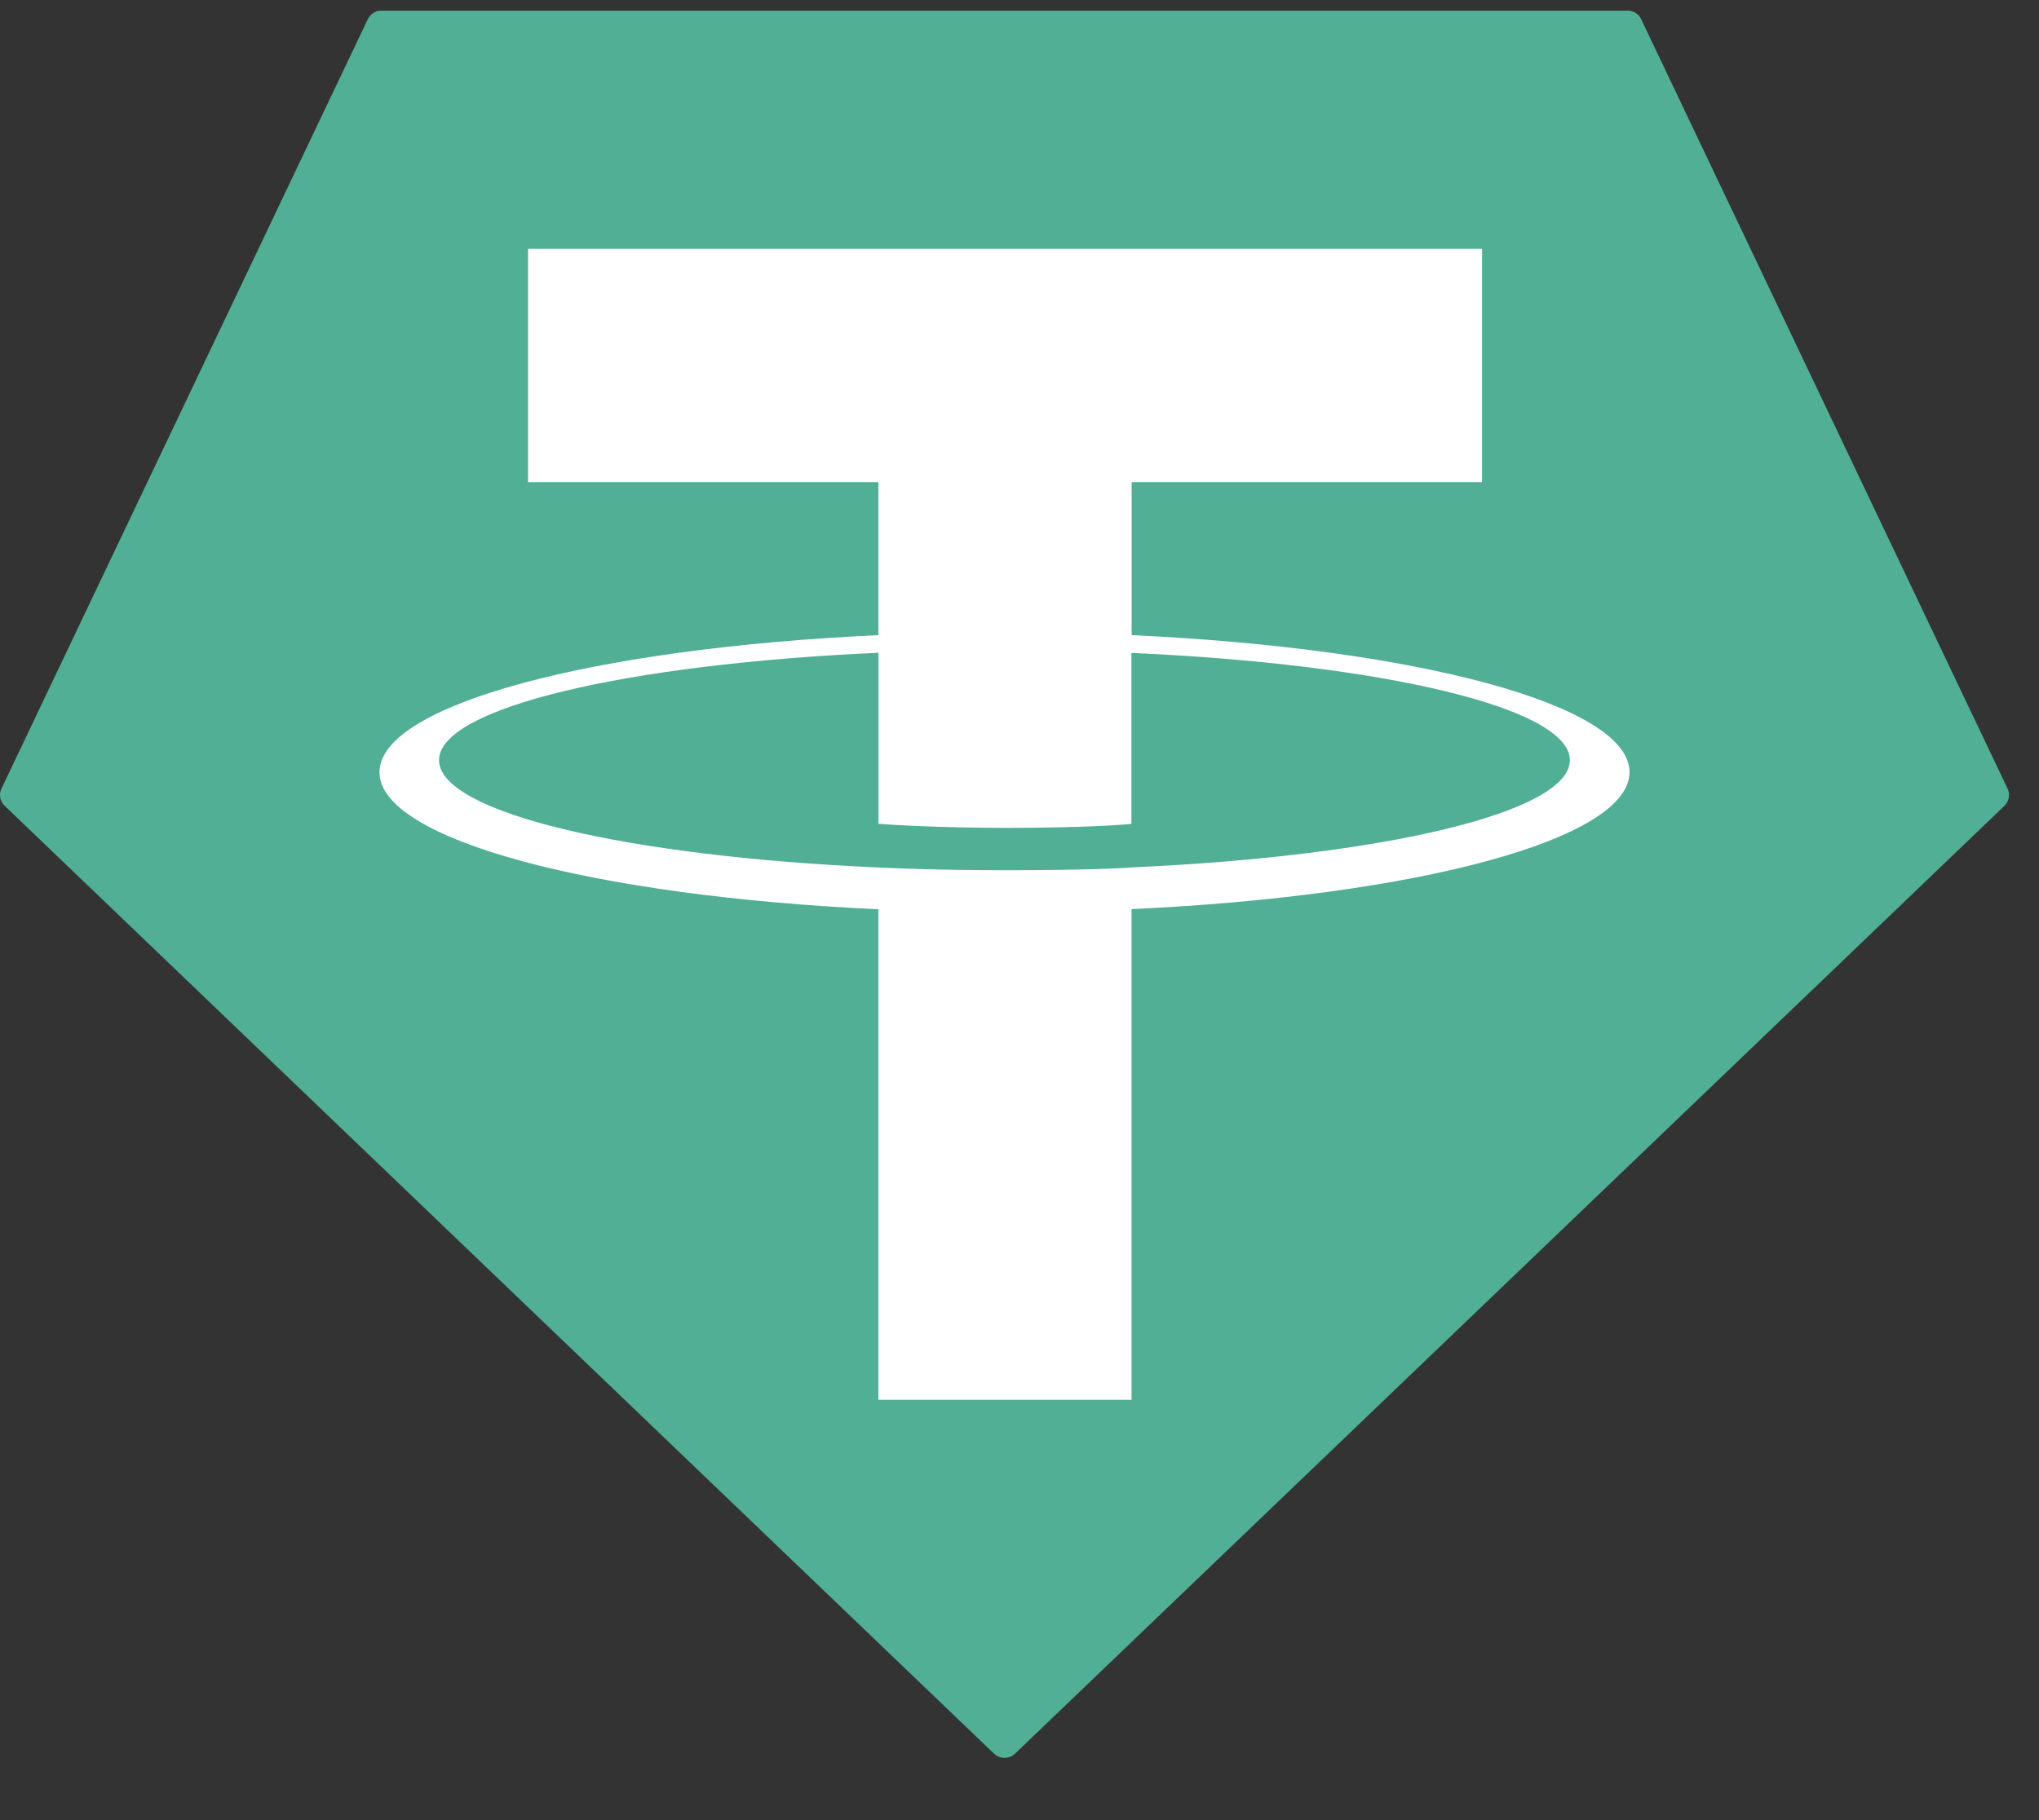
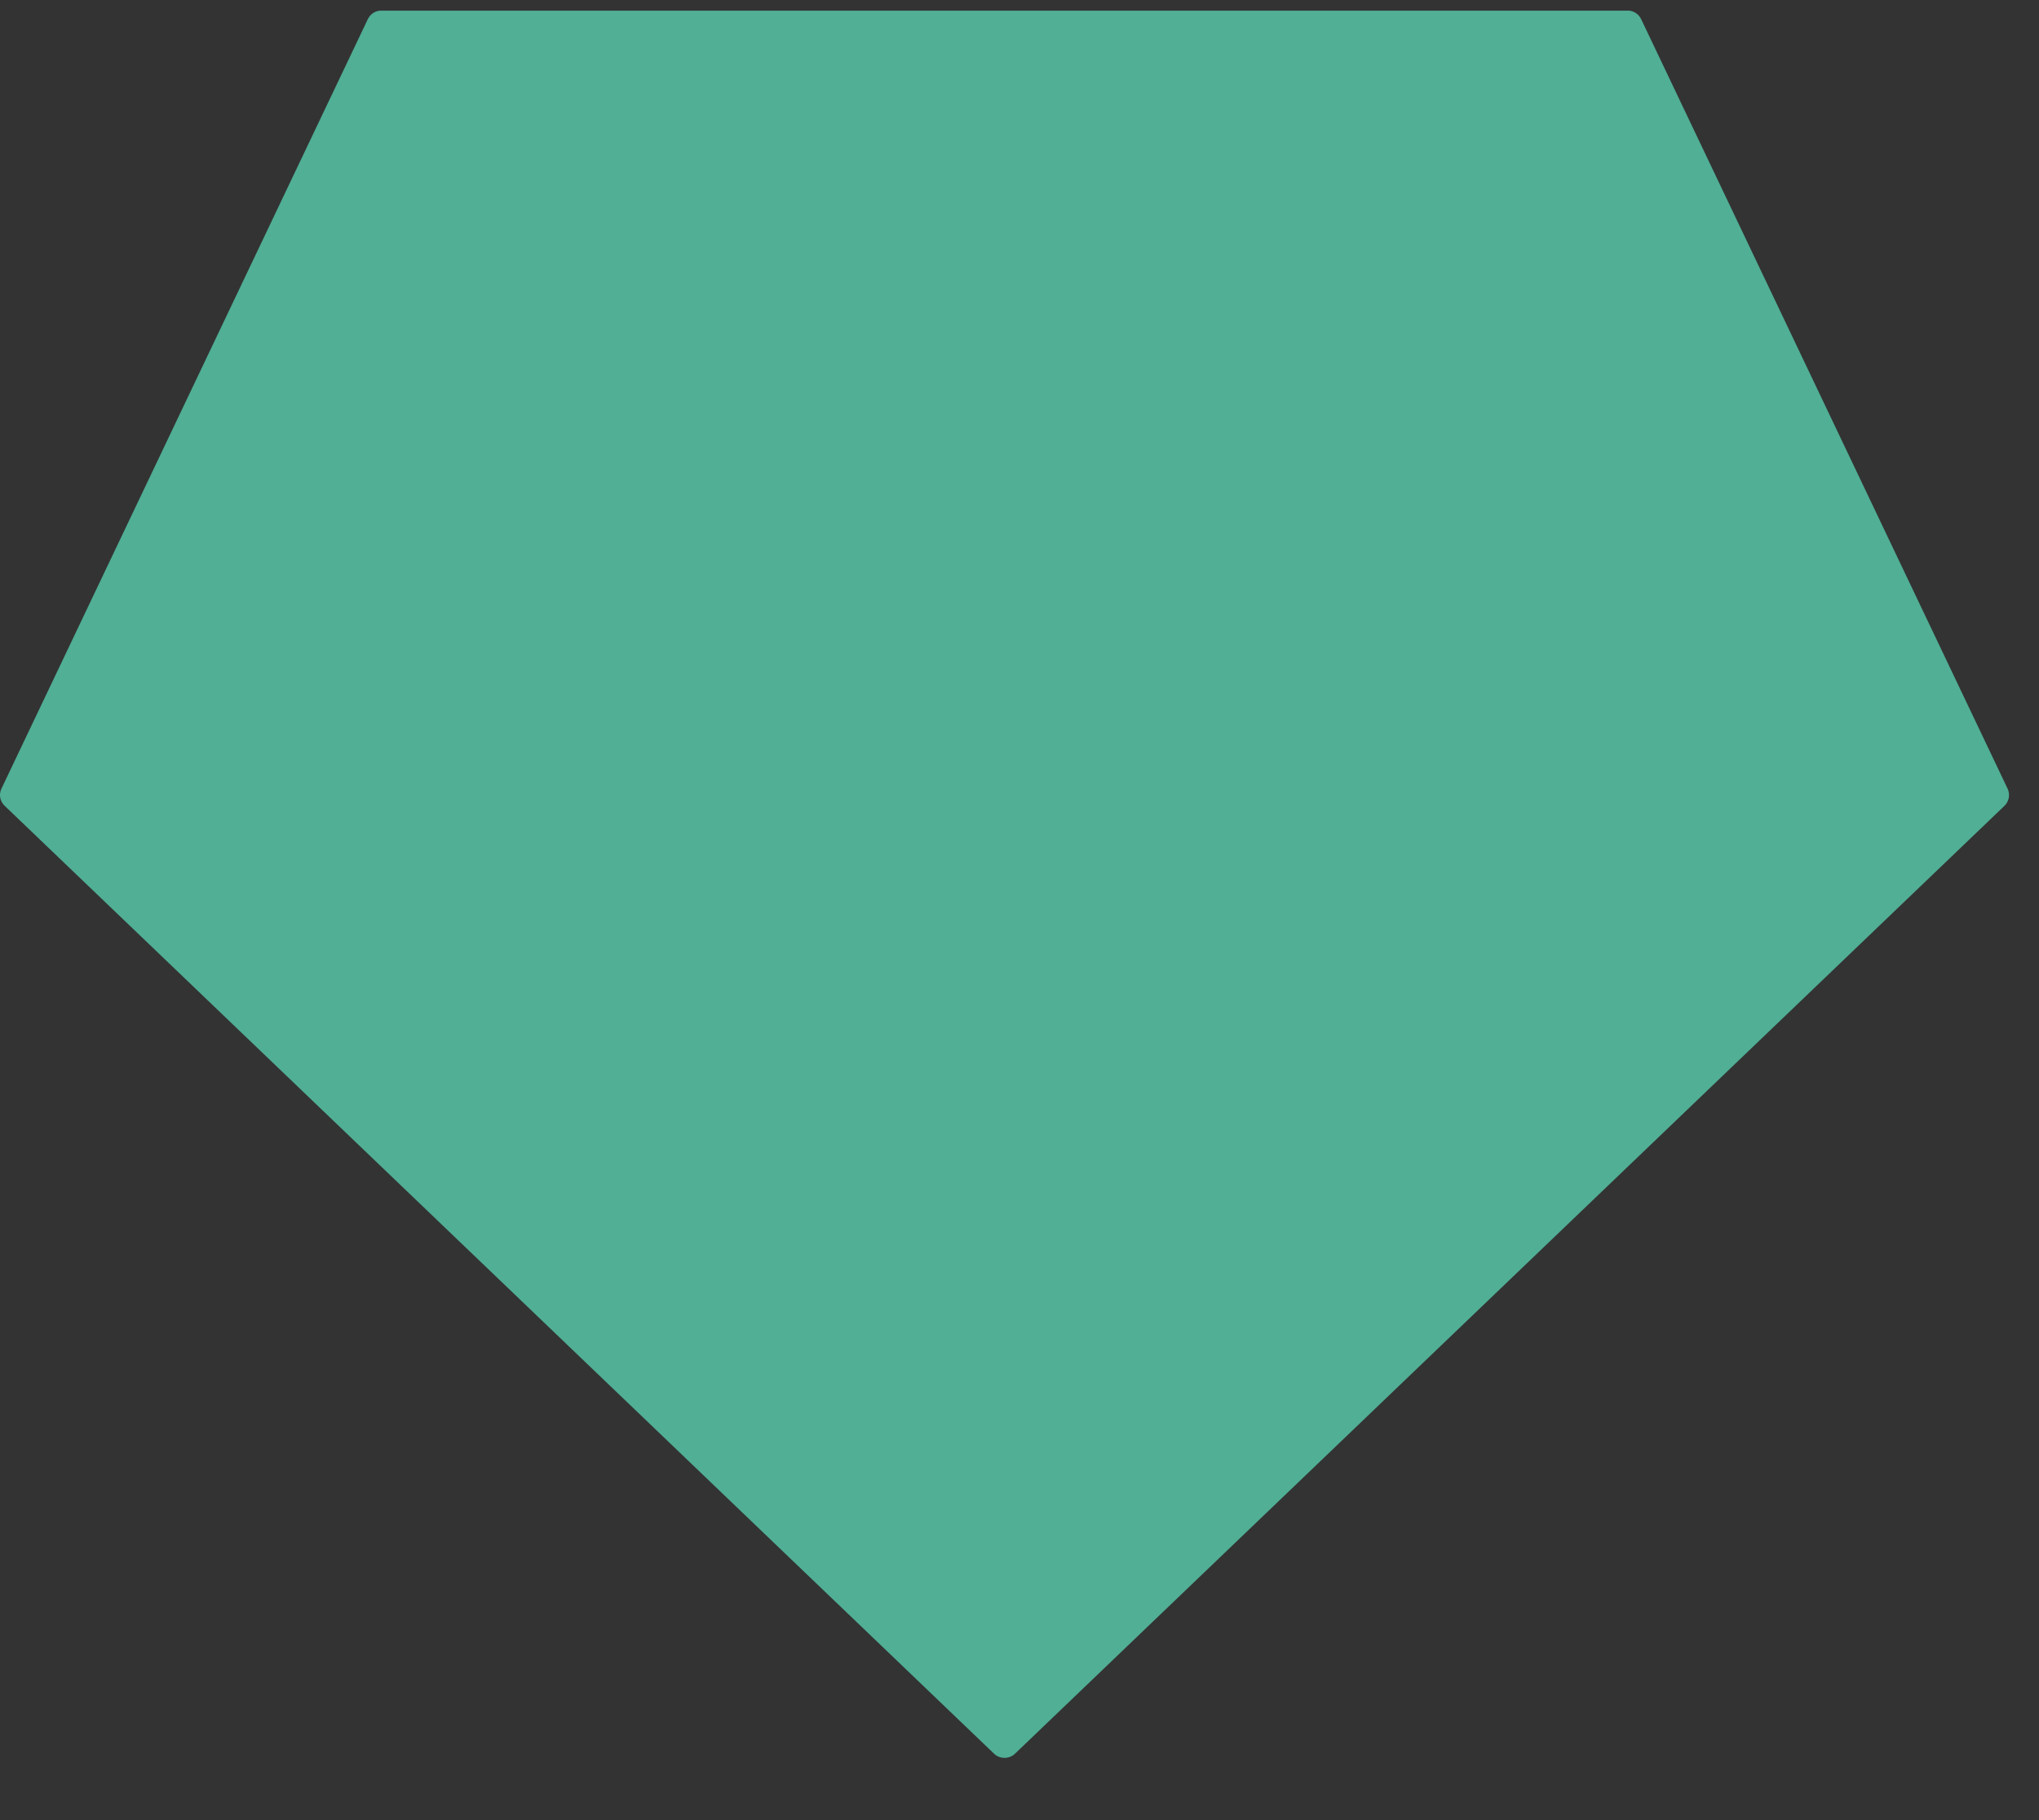
<svg xmlns="http://www.w3.org/2000/svg" width="28" height="25" viewBox="0 0 28 25" fill="none">
  <rect x="0" y="0" width="28" height="25" fill="#333333" stroke="none" />
  <path fill-rule="evenodd" clip-rule="evenodd" d="M5.051 0.263L0.021 10.83C0.002 10.869 -0.005 10.914 0.003 10.957C0.011 11 0.033 11.039 0.065 11.069L13.651 24.088C13.689 24.125 13.741 24.145 13.794 24.145C13.848 24.145 13.899 24.125 13.938 24.088L27.524 11.07C27.556 11.04 27.577 11.001 27.585 10.957C27.593 10.915 27.587 10.87 27.568 10.831L22.537 0.264C22.521 0.229 22.495 0.199 22.462 0.178C22.429 0.157 22.391 0.145 22.352 0.146H5.238C5.199 0.145 5.16 0.156 5.127 0.177C5.094 0.198 5.068 0.228 5.051 0.263Z" fill="#50AF95" />
-   <path fill-rule="evenodd" clip-rule="evenodd" d="M15.54 11.915C15.443 11.922 14.939 11.953 13.815 11.953C12.921 11.953 12.286 11.926 12.063 11.915C8.608 11.763 6.029 11.162 6.029 10.441C6.029 9.721 8.608 9.121 12.063 8.966V11.316C12.289 11.332 12.936 11.371 13.83 11.371C14.903 11.371 15.44 11.326 15.537 11.317V8.968C18.985 9.121 21.558 9.723 21.558 10.441C21.558 11.16 18.986 11.761 15.537 11.914L15.54 11.915ZM15.54 8.725V6.622H20.352V3.416H7.251V6.622H12.062V8.724C8.152 8.904 5.211 9.678 5.211 10.607C5.211 11.535 8.152 12.309 12.062 12.489V19.227H15.539V12.487C19.441 12.307 22.377 11.533 22.377 10.606C22.377 9.678 19.443 8.904 15.539 8.724L15.54 8.725Z" fill="white" />
</svg>